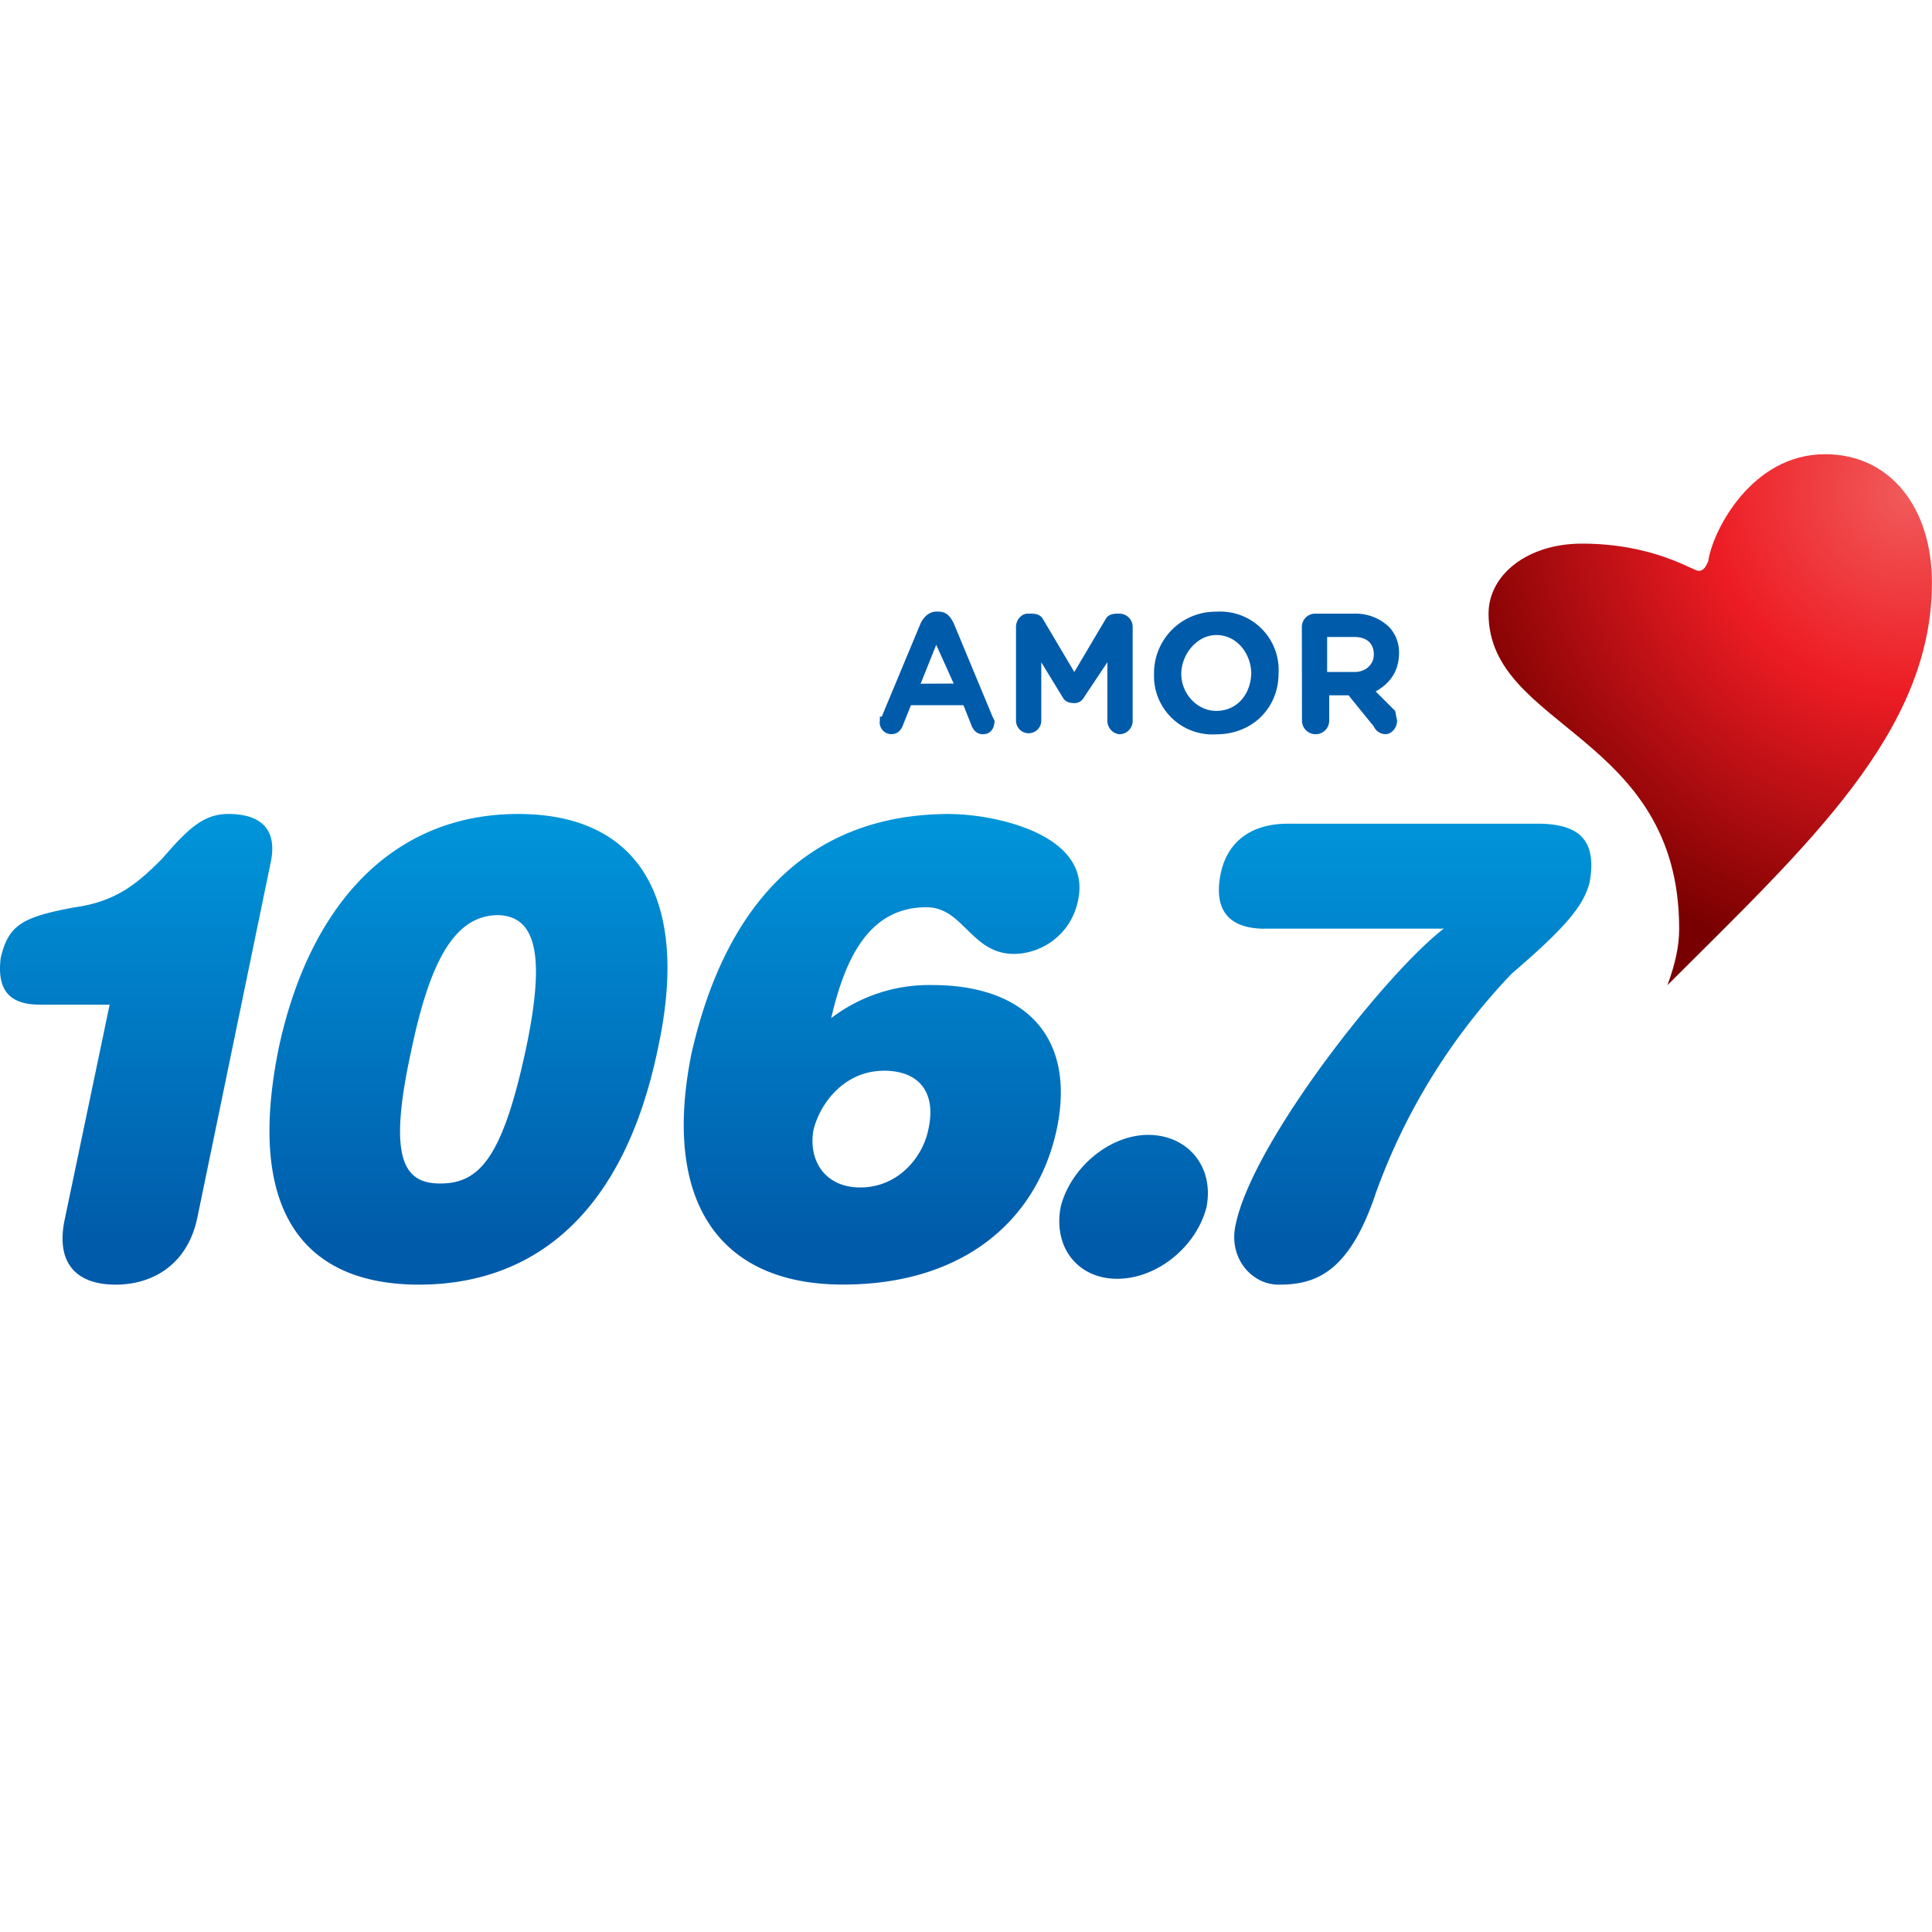
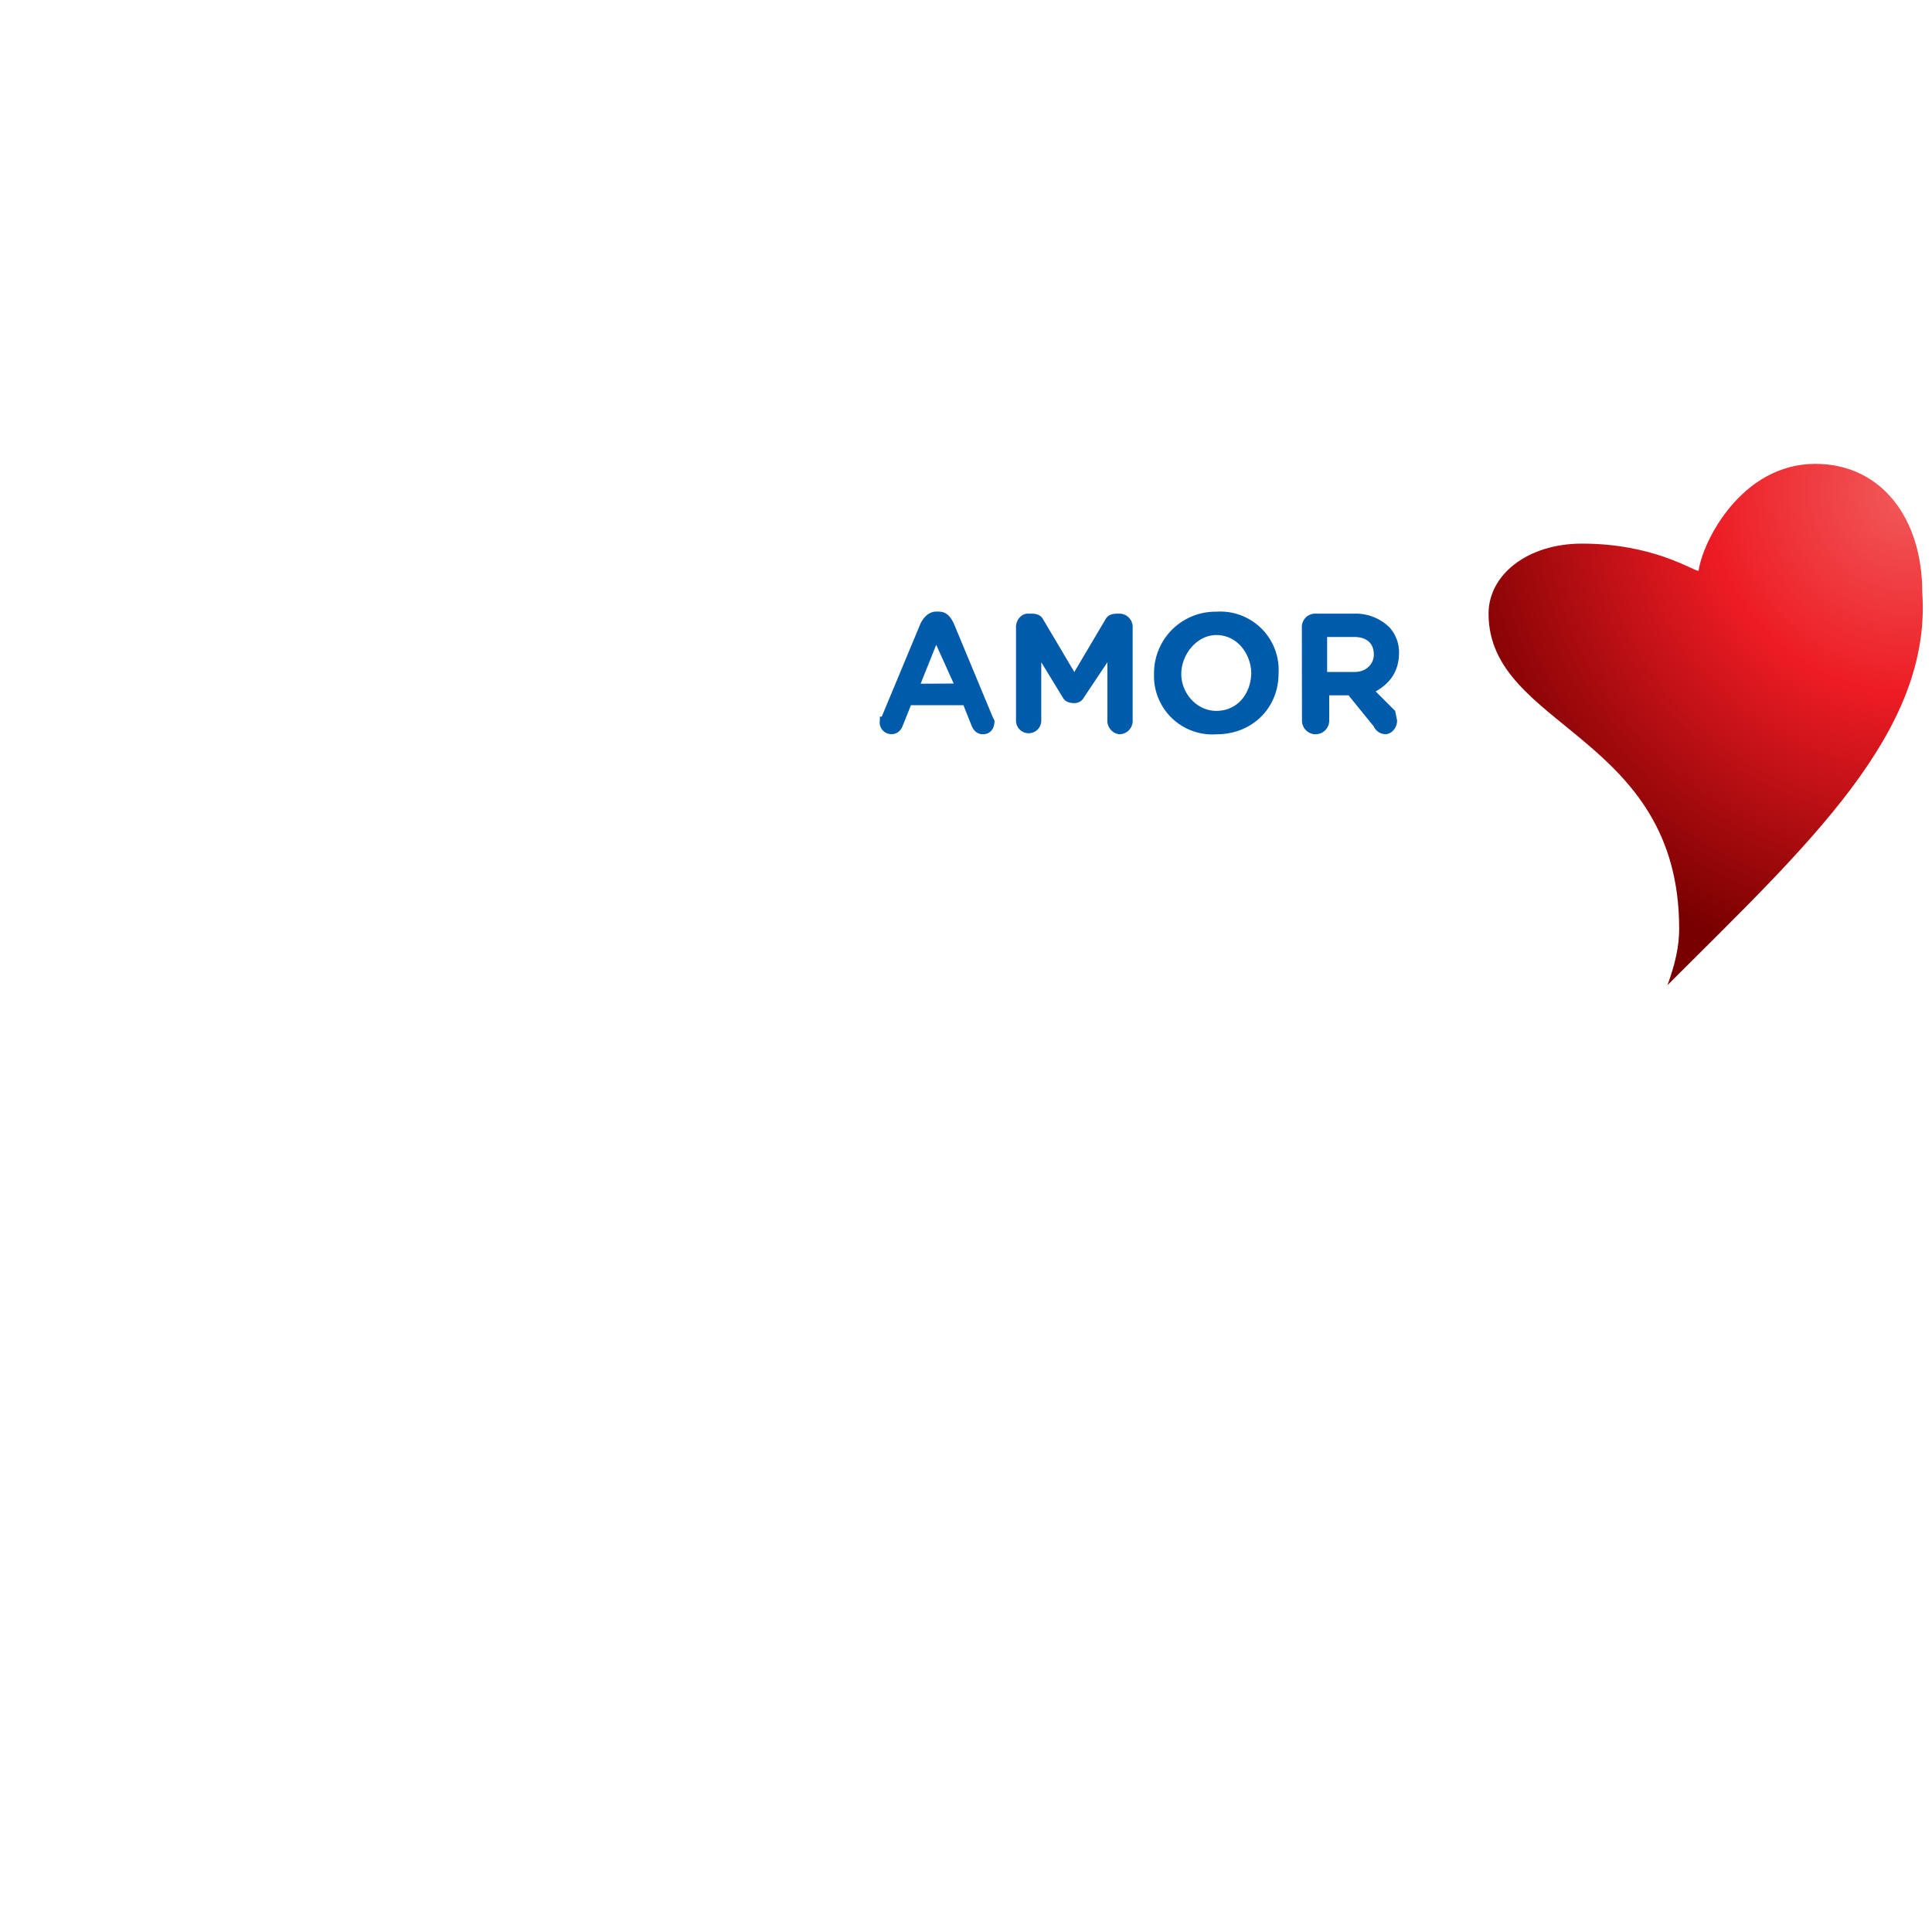
<svg xmlns="http://www.w3.org/2000/svg" viewBox="0 0 800 800">
  <defs>
    <style>.cls-1{fill:none;}.cls-2{fill:#005baa;}.cls-3{fill-rule:evenodd;fill:url(#radial-gradient);}.cls-4{fill:url(#linear-gradient);}</style>
    <radialGradient id="radial-gradient" cx="-10.94" cy="829.78" r="8.72" gradientTransform="matrix(-14.58, 17.59, 17.53, 14.62, -13915.18, -11735.36)" gradientUnits="userSpaceOnUse">
      <stop offset="0" stop-color="#f15b5b" />
      <stop offset="0.42" stop-color="#ed1c24" />
      <stop offset="1" stop-color="#790000" />
    </radialGradient>
    <linearGradient id="linear-gradient" x1="5.01" y1="788.17" x2="5.01" y2="780.82" gradientTransform="matrix(81.82, 0, 0, -24.2, -80.86, 19410.7)" gradientUnits="userSpaceOnUse">
      <stop offset="0" stop-color="#0095da" />
      <stop offset="1" stop-color="#005baa" />
    </linearGradient>
  </defs>
  <g id="Layer_2" data-name="Layer 2">
-     <circle class="cls-1" cx="400" cy="400" r="400" />
-   </g>
+     </g>
  <g id="Layer_4" data-name="Layer 4">
    <path class="cls-2" d="M539.07,259.74a5.5,5.5,0,0,1,5.64-5.64h16.1a19.94,19.94,0,0,1,14.5,5.64,15.27,15.27,0,0,1,4,10.46c0,8.06-4,12.89-9.67,16.11l8.06,8.05.8,4c0,3.22-2.41,5.64-4.83,5.64a5.42,5.42,0,0,1-4.83-3.22L558.4,287.92h-8v10.47a5.64,5.64,0,1,1-11.28,0Zm21.74,18.52c4.84,0,8.06-3.22,8.06-7.25,0-4.83-3.22-7.25-8.06-7.25H549.54v14.5Zm-82.95.8a25.45,25.45,0,0,1,25.78-25.77,24.17,24.17,0,0,1,25.77,22.44,26.43,26.43,0,0,1,0,3.33c0,13.69-10.47,25-25.77,25a24.17,24.17,0,0,1-25.74-22.48C477.85,280.72,477.84,279.89,477.86,279.06Zm40.27,0c0-8.05-5.64-16.1-14.49-16.1-8.06,0-14.5,8.05-14.5,16.1s6.44,15.3,14.5,15.3c8.85,0,14.49-7.24,14.49-16.1Zm-97.44-19.32c0-3.23,2.41-5.64,4.83-5.64h1.61q3.62,0,4.83,2.41l12.89,21.75,12.88-21.75q1.22-2.41,4.83-2.41h.81a5.5,5.5,0,0,1,5.64,5.64v38.65a5.51,5.51,0,0,1-5.64,5.64,5.63,5.63,0,0,1-4.83-5.64V274.23l-9.67,14.5a4.41,4.41,0,0,1-4,2.41q-3.63,0-4.84-2.41l-8.86-14.5v24.16a5.23,5.23,0,1,1-10.46,0h0V259.74Zm-55.57,37,16.1-38.66c1.61-3.22,4-4.83,6.45-4.83h.8c3.22,0,4.83,1.61,6.44,4.83L411,296.78l.81,1.61c0,3.22-1.61,5.64-4.84,5.64-2.41,0-4-1.61-4.83-4L398.94,292H377.2L374,300c-.81,2.42-2.42,4-4.84,4a4.84,4.84,0,0,1-4.9-4.76,5.14,5.14,0,0,1,.07-.88v-1.61Zm29.79-13.69L387.67,267l-6.45,16.11Z" />
-     <path class="cls-3" d="M690.47,407.92c3.23-8.86,4.84-16.11,4.84-23.36,0-80.53-78.93-82.95-78.93-130.46,0-16.11,16.11-29,38.66-29,29.8,0,45.9,11.27,48.32,11.27s3.22-2.42,4-4c1.61-12.08,17.71-44.29,48.32-44.29,27.38,0,44.29,22.55,44.29,53.15C800,303.22,748.46,349.93,690.47,407.92Z" />
-     <path class="cls-4" d="M475.45,469.93c16.11,0,27.38,12.88,24.16,29.8-4,16.1-20.13,29.79-37.05,29.79-16.1,0-26.57-12.88-23.35-29.79C443.24,483.62,459.34,469.93,475.45,469.93Zm48.32-85.37c-15.3,0-20.94-8.05-18.52-21.74s12.08-21.75,28.18-21.75H636.52c16.1,0,25,5.64,21.74,24.16-2.42,9.67-9.66,18.53-32.21,37.86a257.63,257.63,0,0,0-56.38,91c-11.27,33.82-25.77,37.85-40.26,37.85-11.28,0-20.94-11.28-17.72-25,7.25-34.63,62.82-104.69,86.17-122.41H523.77ZM214.52,337.05c51.54,0,70.87,37,58,96.64-14.49,70.87-53.15,98.25-99.05,98.25-45.1,0-72.48-27.38-58-98.25C128.35,374.09,163,337.05,214.52,337.05Zm-8.05,41.88c-17.72,0-28.19,17.71-36.24,56.37-9.67,44.29-3.23,54.76,12.08,54.76,16.1,0,25.77-10.47,35.43-55.57,8-37.85,4.83-55.56-12.08-55.56ZM45.4,416h-29C3.52,416-1.31,409.53.3,396.64,3.52,383,9.16,379.73,30.9,375.7c17.72-2.41,26.58-10.47,36.24-20.13,10.47-12.08,16.91-18.52,27.38-18.52,13.69,0,20.14,6.44,17.72,19.33L81.64,504.56c-4,18.52-17.72,27.38-33.83,27.38s-25-8.86-20.93-27.38Zm347.9-78.92c17.72,0,58.79,8.05,53.16,35.43A27.39,27.39,0,0,1,419.88,395c-17.72,0-20.94-19.33-36.24-19.33-24.16,0-33.82,21.75-39.46,45.91a66.81,66.81,0,0,1,41.88-13.69c37.85,0,59.59,20.94,51.54,59.59-8.06,37.85-38.66,64.43-88.59,64.43-50.74,0-74.9-33.82-62.82-95C299.08,378.93,331.29,337.05,393.3,337.05Zm-27.38,106.3c-15.3,0-25.77,12.08-29,24.16-2.42,12.08,4,24.16,19.33,24.16s25.77-12.08,28.19-24.16C387.67,453,381.22,443.35,365.92,443.35Z" />
+     <path class="cls-3" d="M690.47,407.92c3.23-8.86,4.84-16.11,4.84-23.36,0-80.53-78.93-82.95-78.93-130.46,0-16.11,16.11-29,38.66-29,29.8,0,45.9,11.27,48.32,11.27c1.61-12.08,17.71-44.29,48.32-44.29,27.38,0,44.29,22.55,44.29,53.15C800,303.22,748.46,349.93,690.47,407.92Z" />
  </g>
</svg>